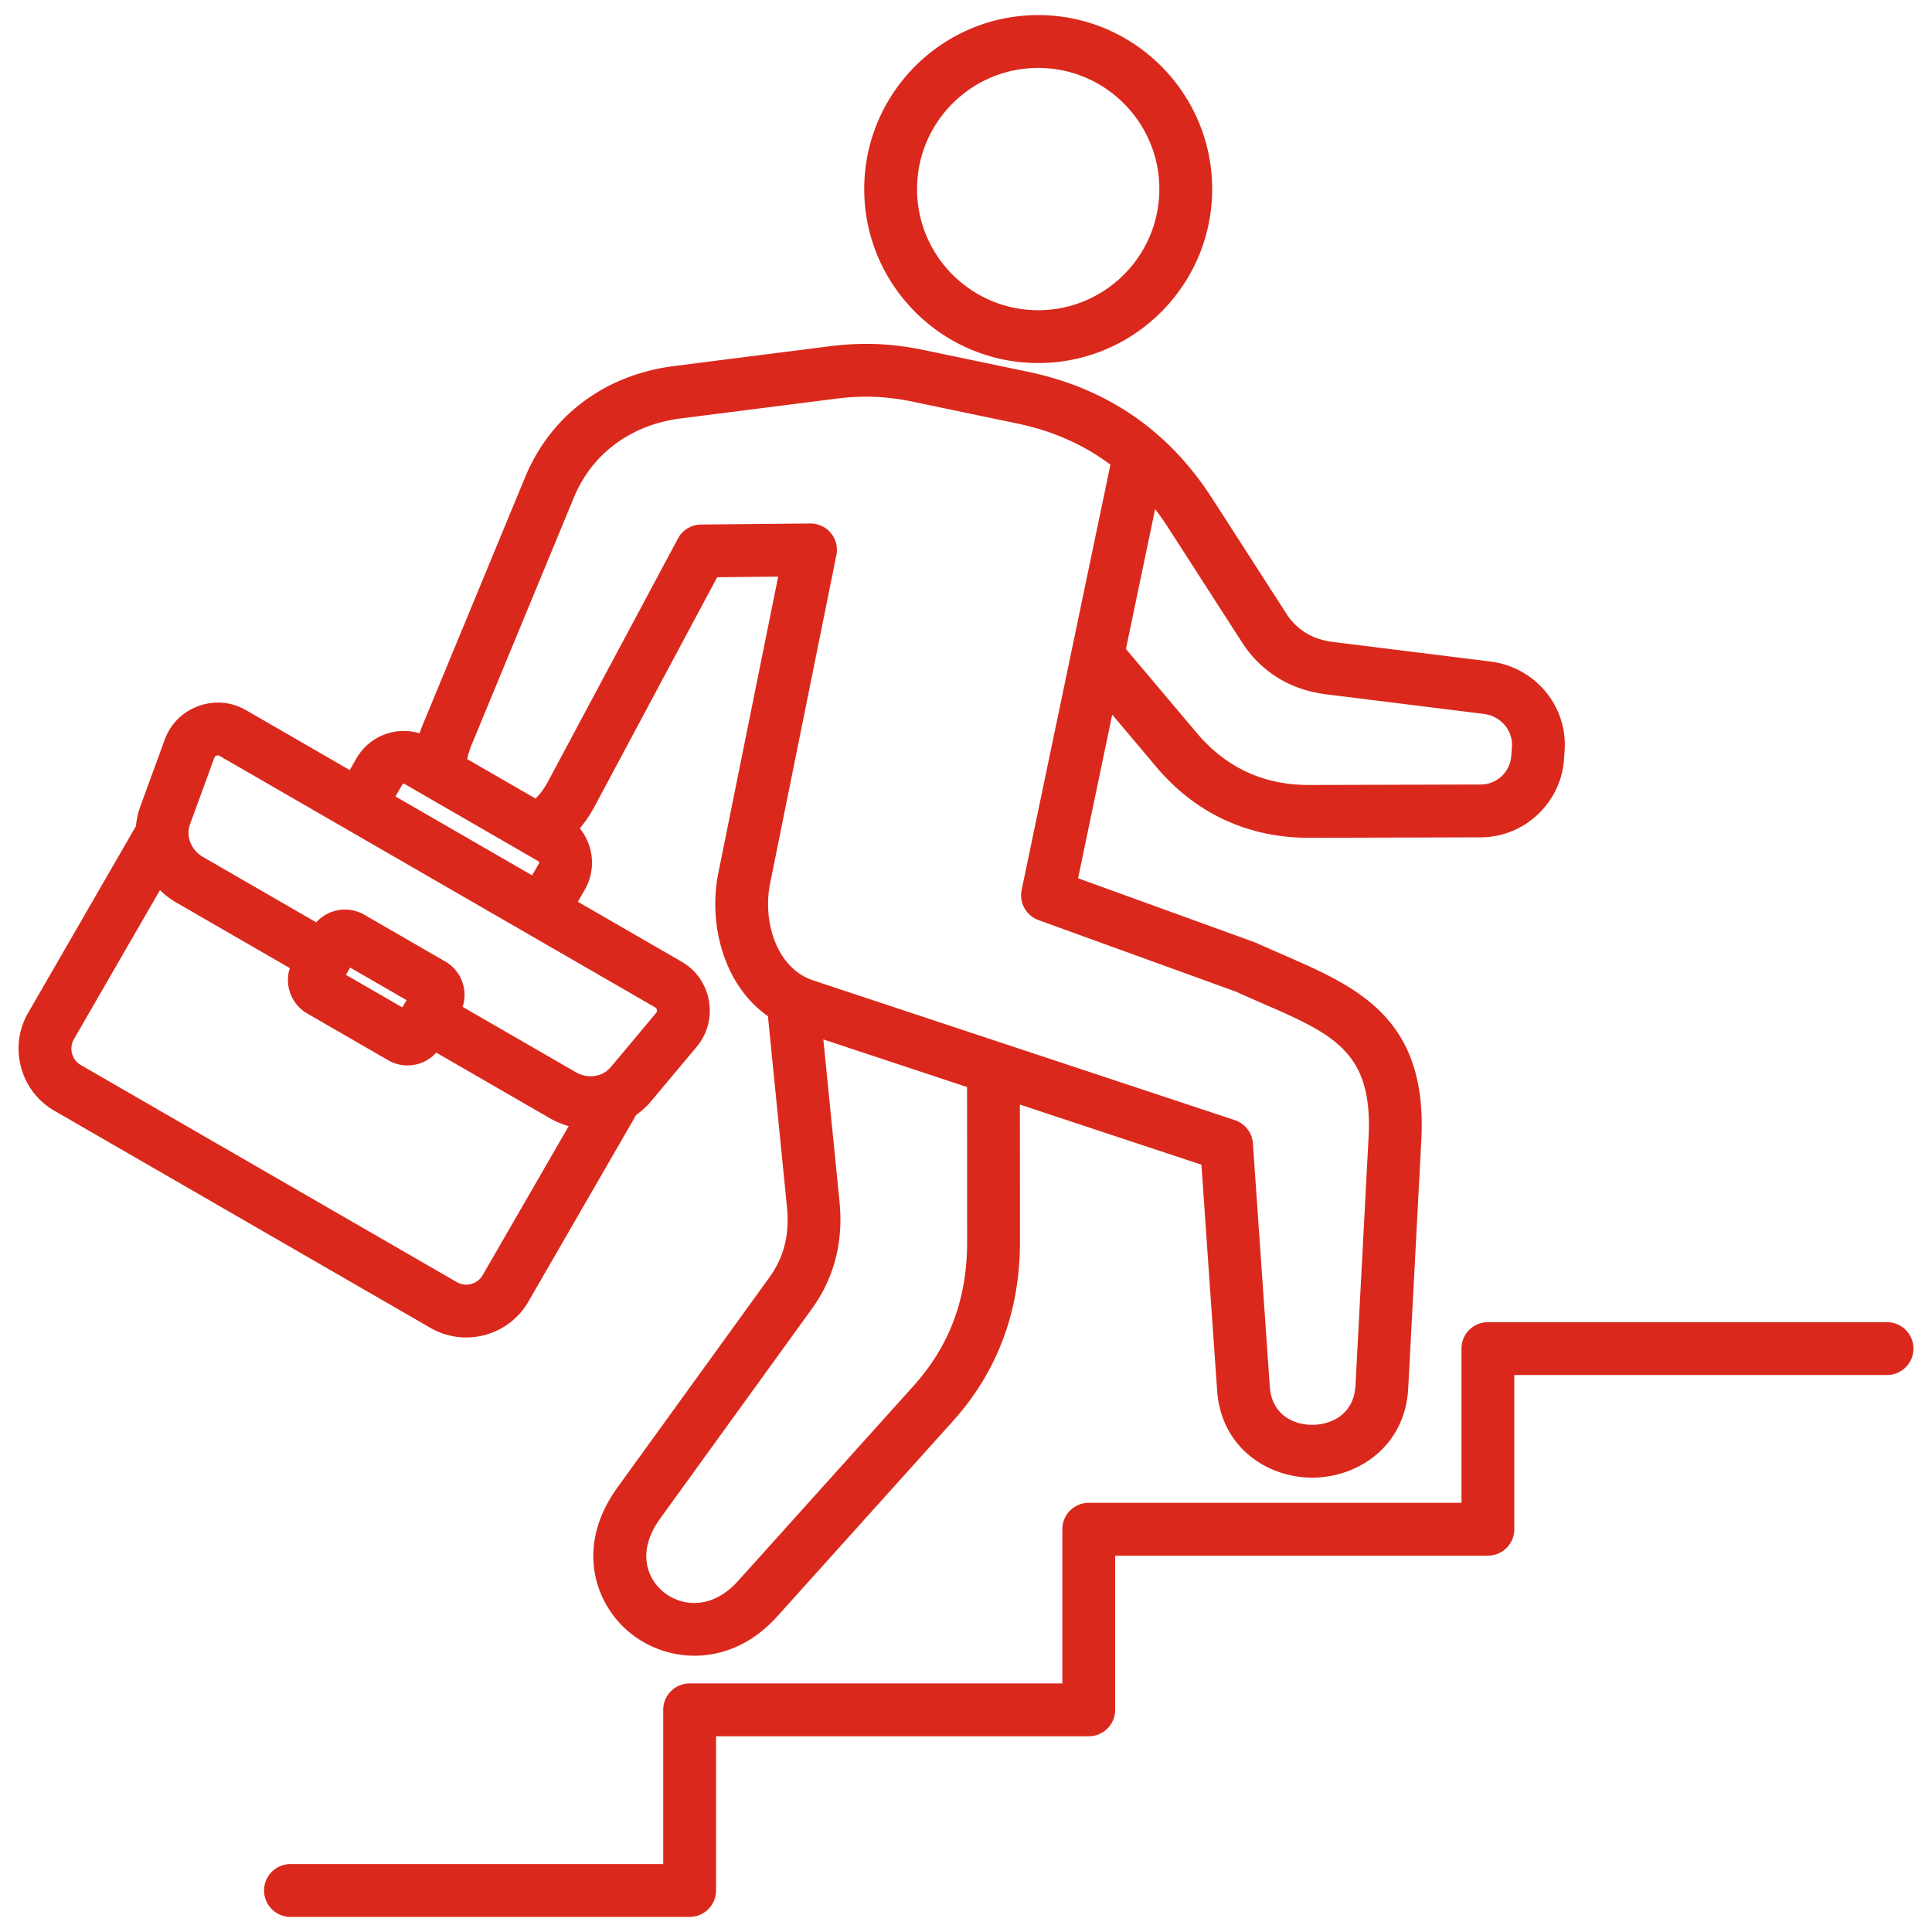
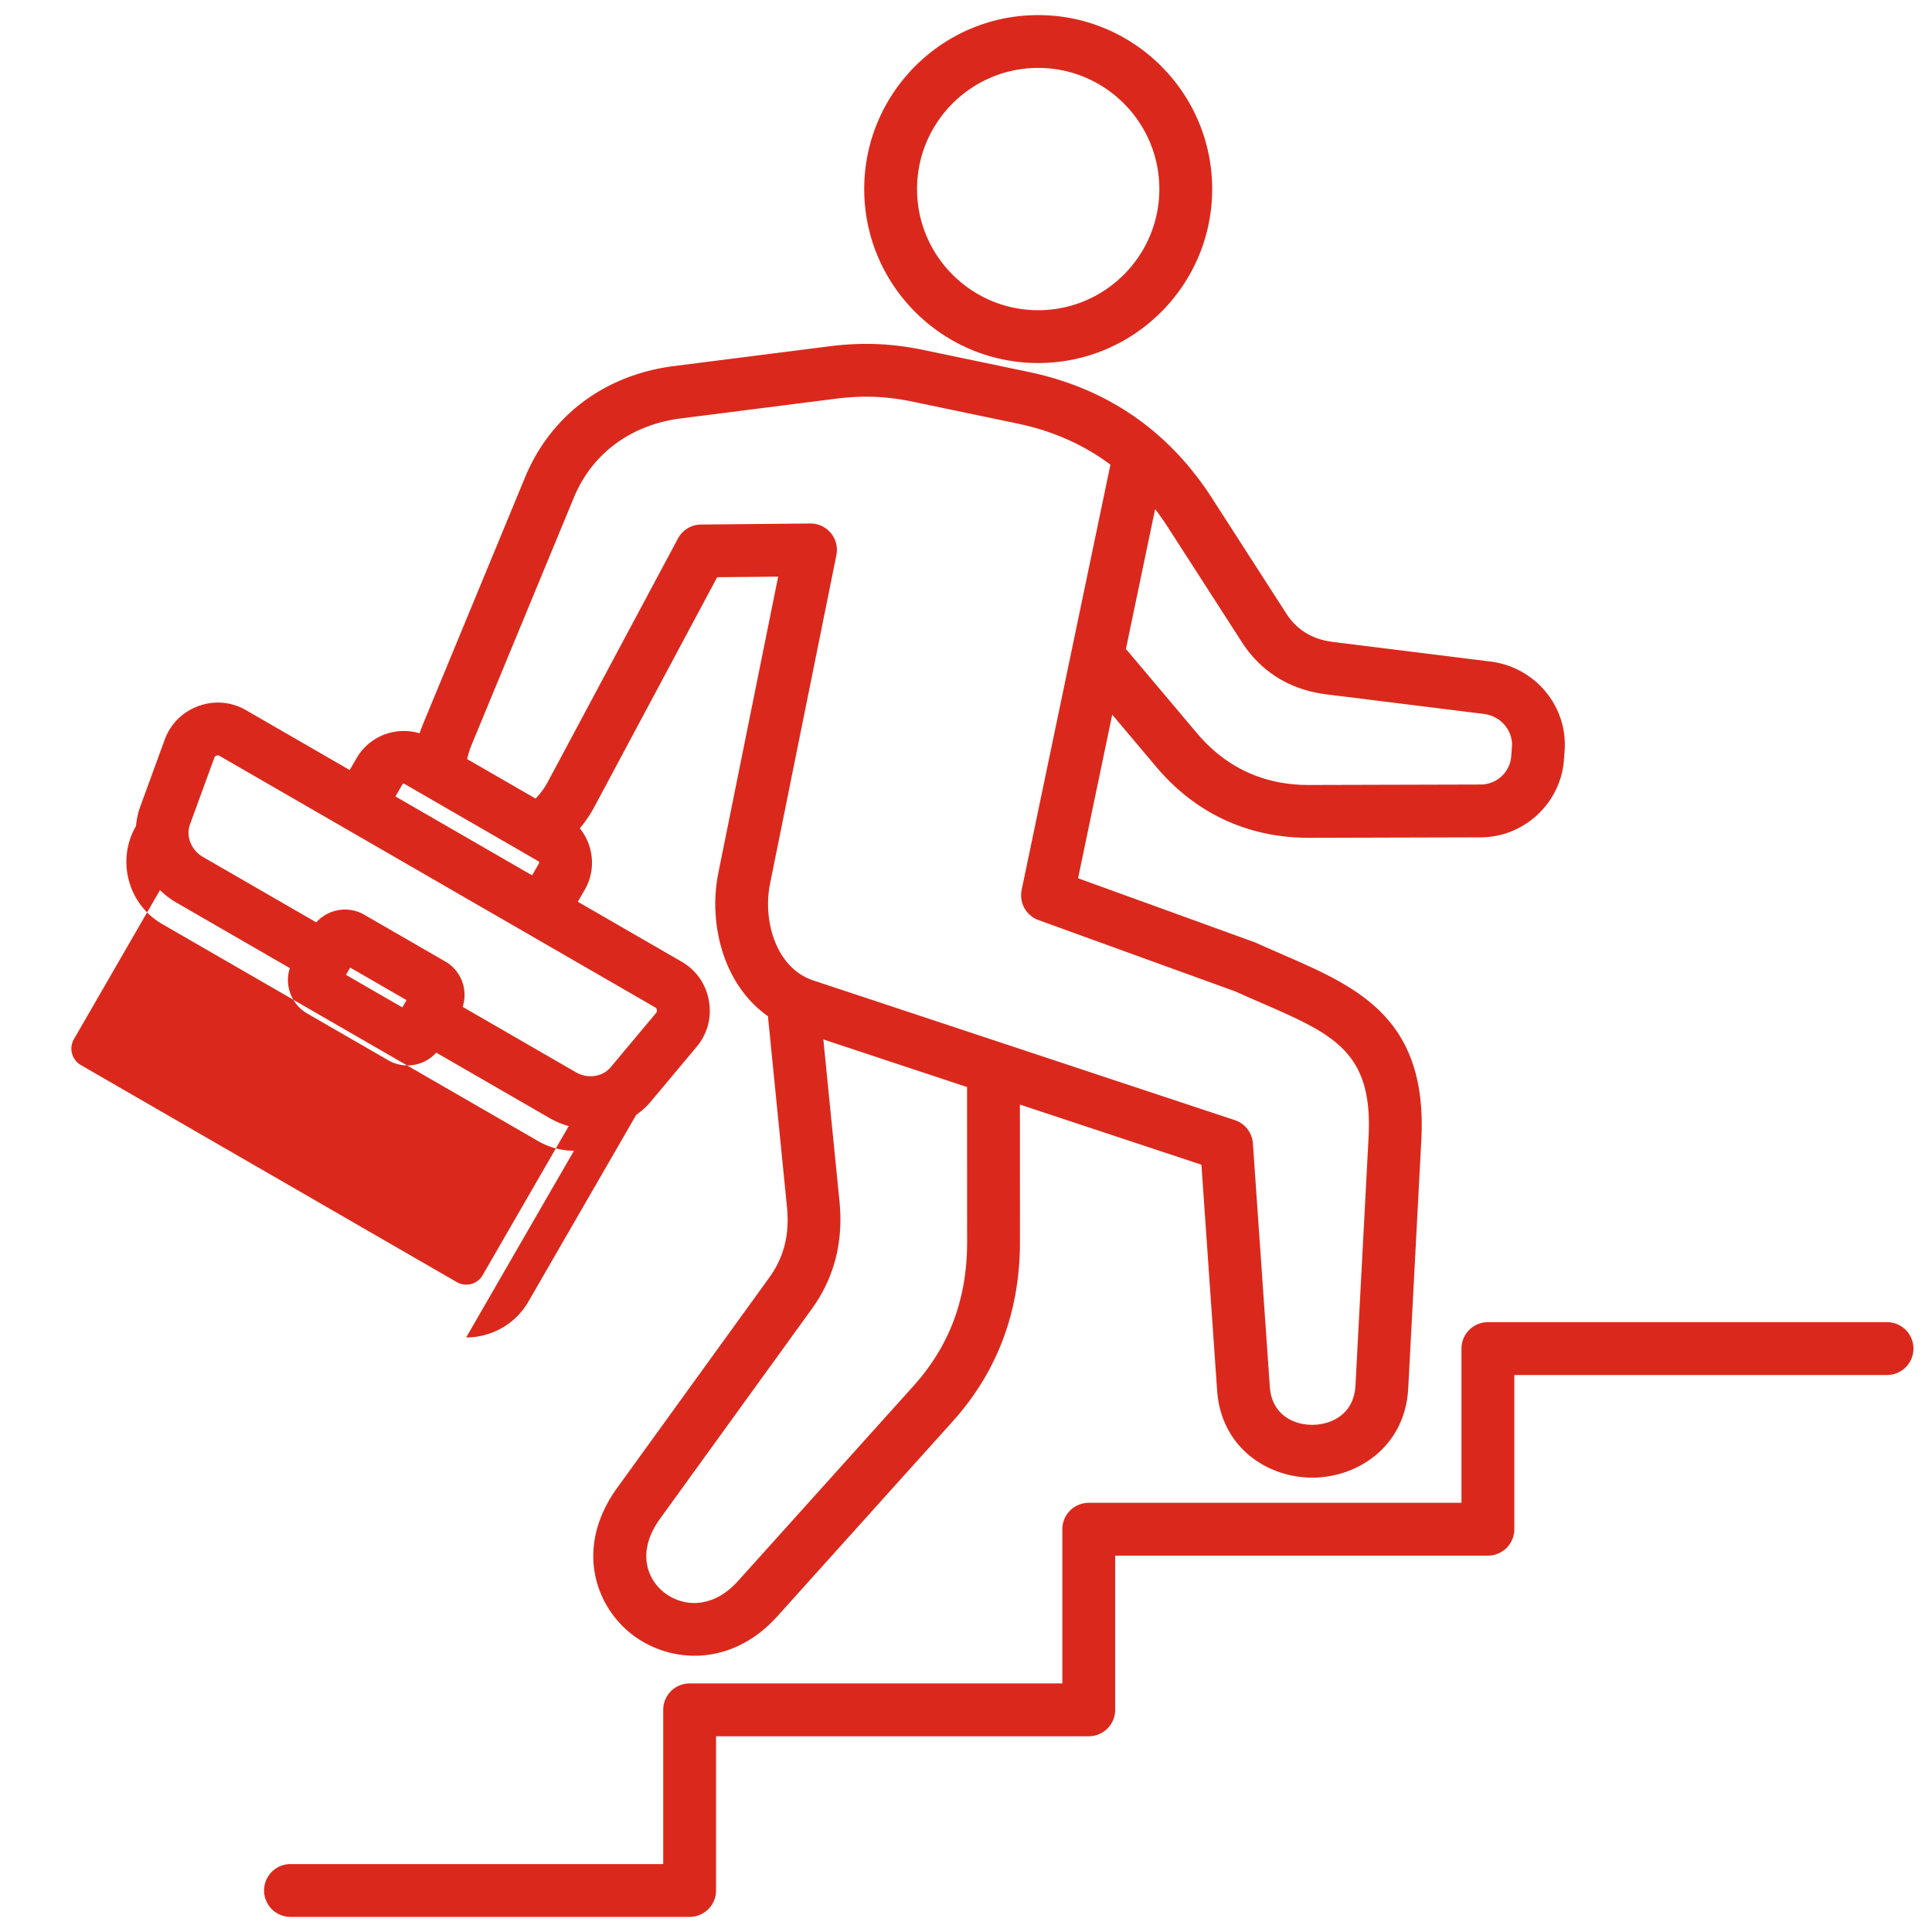
<svg xmlns="http://www.w3.org/2000/svg" version="1.1" width="40" height="40" x="0" y="0" viewBox="0 0 512 512" style="enable-background:new 0 0 512 512" xml:space="preserve" class="">
  <g>
-     <path d="M275.133 96.209c25.423 0 46.105-20.683 46.105-46.104S300.555 4 275.133 4s-46.104 20.683-46.104 46.105 20.683 46.104 46.104 46.104zm0-78.209c17.703 0 32.105 14.402 32.105 32.105s-14.402 32.104-32.105 32.104-32.104-14.402-32.104-32.104S257.431 18 275.133 18zM123.534 354.443c6.574 0 12.978-3.41 16.495-9.5l28.568-49.482a20.541 20.541 0 0 0 3.943-3.616l12.053-14.397c2.893-3.456 4.054-7.803 3.269-12.244-.786-4.439-3.369-8.125-7.271-10.377l-27.455-15.851 1.817-3.147c1.923-3.33 2.431-7.219 1.431-10.953a14.426 14.426 0 0 0-2.724-5.349 34.222 34.222 0 0 0 3.93-5.847l32.465-60.71 16.167-.154-15.855 78.517c-2.693 13.339 1.254 29.626 13.145 37.971l5.039 50.533c.733 7.35-.778 13.335-4.758 18.837l-40.179 55.548c-11.229 15.522-6.088 30.875 3.44 38.57 4.636 3.744 10.662 5.993 17.014 5.993 7.429 0 15.304-3.076 21.92-10.431l46.502-51.693c11.825-13.145 17.817-29.14 17.81-47.541l-.015-36.399 48.104 15.941 4.162 59.836c1.058 15.199 13.438 23.096 25.199 23.095h.221c11.92-.1 24.413-8.268 25.226-23.685l3.472-65.806c1.708-32.396-17.005-40.54-36.816-49.161-2.239-.975-4.542-1.976-6.889-3.042a6.643 6.643 0 0 0-.51-.208l-46.755-16.948 9.052-43.357 11.71 13.888c10.348 12.271 24.289 18.753 40.329 18.752h.154l45.456-.121c11.533-.03 21.225-9.064 22.065-20.567l.173-2.366c.861-11.789-7.777-22.182-19.666-23.661l-41.79-5.2c-5.379-.668-9.514-3.192-12.288-7.501l-19.723-30.629c-11.49-17.845-27.85-29.092-48.624-33.429l-27.61-5.766c-8.679-1.812-16.471-2.121-25.263-1.001l-41.067 5.225c-18.288 2.327-32.671 13.075-39.459 29.489L112.1 191.907c-.335.81-.64 1.62-.914 2.428-6.273-1.901-13.273.67-16.689 6.587l-1.817 3.147-27.454-15.851c-3.904-2.254-8.389-2.647-12.622-1.109-4.239 1.539-7.426 4.72-8.971 8.954l-6.442 17.635a20.543 20.543 0 0 0-1.158 5.219l-28.57 49.486c-2.532 4.386-3.201 9.507-1.885 14.421s4.457 9.014 8.843 11.546l99.645 57.53a18.893 18.893 0 0 0 9.473 2.543zm132.763-25.318c.006 15.043-4.645 27.529-14.218 38.171l-46.502 51.693c-6.782 7.539-14.795 6.895-19.729 2.91-4.362-3.523-7.214-10.737-.894-19.474l40.179-55.548c5.937-8.208 8.408-17.774 7.346-28.431l-4.286-42.988 38.087 12.622zm72.823-158.937c5.056 7.85 12.778 12.627 22.332 13.815l41.789 5.199c4.485.558 7.749 4.401 7.432 8.748l-.173 2.366c-.315 4.314-3.813 7.576-8.139 7.587l-45.456.121h-.12c-11.947 0-21.915-4.635-29.624-13.778l-18.779-22.27 7.736-37.06a68.722 68.722 0 0 1 3.279 4.643zm-177.037-38.341c4.813-11.64 15.125-19.277 28.289-20.952l41.067-5.225c7.279-.924 13.45-.681 20.634.818l27.61 5.766c9.304 1.943 17.516 5.594 24.59 10.888L283.98 172.45v.001l-13.229 63.371a7 7 0 0 0 4.467 8.012l52.205 18.923c2.329 1.055 4.615 2.05 6.841 3.019 19.099 8.311 29.618 12.889 28.422 35.586l-3.472 65.806c-.402 7.626-6.372 10.381-11.362 10.423h-.114c-4.881 0-10.704-2.629-11.222-10.067l-4.488-64.518a7 7 0 0 0-4.781-6.159l-111.731-37.026c-9.751-3.231-13.468-15.615-11.428-25.72l17.565-86.984a6.998 6.998 0 0 0-6.861-8.386h-.066l-28.954.276a6.996 6.996 0 0 0-6.106 3.699l-34.422 64.37c-.958 1.792-2.072 3.311-3.32 4.554l-18.127-10.465c.28-1.266.685-2.571 1.238-3.908l27.049-65.41zm-45.465 76.074c.109-.189.412-.271.6-.162l35.45 20.467a.421.421 0 0 1 .191.269.425.425 0 0 1-.032.33l-1.817 3.148-36.208-20.905 1.817-3.147zm-56.28 10.58 6.443-17.638c.129-.355.241-.466.598-.596s.515-.116.844.074l115.368 66.607c.328.189.419.319.484.692.066.375.025.528-.218.82l-12.052 14.396c-2.127 2.539-6.066 3.104-9.164 1.316l-30.032-17.339c.608-1.865.671-3.869.15-5.812a10.172 10.172 0 0 0-4.77-6.223l-21.444-12.38a10.175 10.175 0 0 0-7.775-1.021 10.176 10.176 0 0 0-4.958 3.037L53.78 227.095c-3.099-1.789-4.579-5.483-3.442-8.594zm57.4 46.545-1.113 1.928-14.941-8.627 1.112-1.927zM19.096 279.2a4.968 4.968 0 0 1 .487-3.798l22.812-39.512a22.015 22.015 0 0 0 4.384 3.328l30.032 17.339a10.172 10.172 0 0 0-.15 5.813 10.174 10.174 0 0 0 4.77 6.222l21.445 12.382a10.167 10.167 0 0 0 7.774 1.021 10.182 10.182 0 0 0 4.96-3.037l30.032 17.339a22.012 22.012 0 0 0 5.074 2.133l-22.811 39.511a5.013 5.013 0 0 1-6.843 1.833l-99.645-57.53a4.97 4.97 0 0 1-2.32-3.045zm487.988 78.188a7 7 0 0 1-7 7h-98.775v40.871a7 7 0 0 1-7 7h-98.775v40.87a7 7 0 0 1-7 7h-98.775v40.87a7 7 0 0 1-7 7H76.983a7 7 0 1 1 0-14h98.775v-40.87a7 7 0 0 1 7-7h98.775v-40.87a7 7 0 0 1 7-7h98.775v-40.871a7 7 0 0 1 7-7h105.775a7 7 0 0 1 7 7z" fill="#da291c" opacity="1" data-original="#000000" class="" />
+     <path d="M275.133 96.209c25.423 0 46.105-20.683 46.105-46.104S300.555 4 275.133 4s-46.104 20.683-46.104 46.105 20.683 46.104 46.104 46.104zm0-78.209c17.703 0 32.105 14.402 32.105 32.105s-14.402 32.104-32.105 32.104-32.104-14.402-32.104-32.104S257.431 18 275.133 18zM123.534 354.443c6.574 0 12.978-3.41 16.495-9.5l28.568-49.482a20.541 20.541 0 0 0 3.943-3.616l12.053-14.397c2.893-3.456 4.054-7.803 3.269-12.244-.786-4.439-3.369-8.125-7.271-10.377l-27.455-15.851 1.817-3.147c1.923-3.33 2.431-7.219 1.431-10.953a14.426 14.426 0 0 0-2.724-5.349 34.222 34.222 0 0 0 3.93-5.847l32.465-60.71 16.167-.154-15.855 78.517c-2.693 13.339 1.254 29.626 13.145 37.971l5.039 50.533c.733 7.35-.778 13.335-4.758 18.837l-40.179 55.548c-11.229 15.522-6.088 30.875 3.44 38.57 4.636 3.744 10.662 5.993 17.014 5.993 7.429 0 15.304-3.076 21.92-10.431l46.502-51.693c11.825-13.145 17.817-29.14 17.81-47.541l-.015-36.399 48.104 15.941 4.162 59.836c1.058 15.199 13.438 23.096 25.199 23.095h.221c11.92-.1 24.413-8.268 25.226-23.685l3.472-65.806c1.708-32.396-17.005-40.54-36.816-49.161-2.239-.975-4.542-1.976-6.889-3.042a6.643 6.643 0 0 0-.51-.208l-46.755-16.948 9.052-43.357 11.71 13.888c10.348 12.271 24.289 18.753 40.329 18.752h.154l45.456-.121c11.533-.03 21.225-9.064 22.065-20.567l.173-2.366c.861-11.789-7.777-22.182-19.666-23.661l-41.79-5.2c-5.379-.668-9.514-3.192-12.288-7.501l-19.723-30.629c-11.49-17.845-27.85-29.092-48.624-33.429l-27.61-5.766c-8.679-1.812-16.471-2.121-25.263-1.001l-41.067 5.225c-18.288 2.327-32.671 13.075-39.459 29.489L112.1 191.907c-.335.81-.64 1.62-.914 2.428-6.273-1.901-13.273.67-16.689 6.587l-1.817 3.147-27.454-15.851c-3.904-2.254-8.389-2.647-12.622-1.109-4.239 1.539-7.426 4.72-8.971 8.954l-6.442 17.635a20.543 20.543 0 0 0-1.158 5.219c-2.532 4.386-3.201 9.507-1.885 14.421s4.457 9.014 8.843 11.546l99.645 57.53a18.893 18.893 0 0 0 9.473 2.543zm132.763-25.318c.006 15.043-4.645 27.529-14.218 38.171l-46.502 51.693c-6.782 7.539-14.795 6.895-19.729 2.91-4.362-3.523-7.214-10.737-.894-19.474l40.179-55.548c5.937-8.208 8.408-17.774 7.346-28.431l-4.286-42.988 38.087 12.622zm72.823-158.937c5.056 7.85 12.778 12.627 22.332 13.815l41.789 5.199c4.485.558 7.749 4.401 7.432 8.748l-.173 2.366c-.315 4.314-3.813 7.576-8.139 7.587l-45.456.121h-.12c-11.947 0-21.915-4.635-29.624-13.778l-18.779-22.27 7.736-37.06a68.722 68.722 0 0 1 3.279 4.643zm-177.037-38.341c4.813-11.64 15.125-19.277 28.289-20.952l41.067-5.225c7.279-.924 13.45-.681 20.634.818l27.61 5.766c9.304 1.943 17.516 5.594 24.59 10.888L283.98 172.45v.001l-13.229 63.371a7 7 0 0 0 4.467 8.012l52.205 18.923c2.329 1.055 4.615 2.05 6.841 3.019 19.099 8.311 29.618 12.889 28.422 35.586l-3.472 65.806c-.402 7.626-6.372 10.381-11.362 10.423h-.114c-4.881 0-10.704-2.629-11.222-10.067l-4.488-64.518a7 7 0 0 0-4.781-6.159l-111.731-37.026c-9.751-3.231-13.468-15.615-11.428-25.72l17.565-86.984a6.998 6.998 0 0 0-6.861-8.386h-.066l-28.954.276a6.996 6.996 0 0 0-6.106 3.699l-34.422 64.37c-.958 1.792-2.072 3.311-3.32 4.554l-18.127-10.465c.28-1.266.685-2.571 1.238-3.908l27.049-65.41zm-45.465 76.074c.109-.189.412-.271.6-.162l35.45 20.467a.421.421 0 0 1 .191.269.425.425 0 0 1-.032.33l-1.817 3.148-36.208-20.905 1.817-3.147zm-56.28 10.58 6.443-17.638c.129-.355.241-.466.598-.596s.515-.116.844.074l115.368 66.607c.328.189.419.319.484.692.066.375.025.528-.218.82l-12.052 14.396c-2.127 2.539-6.066 3.104-9.164 1.316l-30.032-17.339c.608-1.865.671-3.869.15-5.812a10.172 10.172 0 0 0-4.77-6.223l-21.444-12.38a10.175 10.175 0 0 0-7.775-1.021 10.176 10.176 0 0 0-4.958 3.037L53.78 227.095c-3.099-1.789-4.579-5.483-3.442-8.594zm57.4 46.545-1.113 1.928-14.941-8.627 1.112-1.927zM19.096 279.2a4.968 4.968 0 0 1 .487-3.798l22.812-39.512a22.015 22.015 0 0 0 4.384 3.328l30.032 17.339a10.172 10.172 0 0 0-.15 5.813 10.174 10.174 0 0 0 4.77 6.222l21.445 12.382a10.167 10.167 0 0 0 7.774 1.021 10.182 10.182 0 0 0 4.96-3.037l30.032 17.339a22.012 22.012 0 0 0 5.074 2.133l-22.811 39.511a5.013 5.013 0 0 1-6.843 1.833l-99.645-57.53a4.97 4.97 0 0 1-2.32-3.045zm487.988 78.188a7 7 0 0 1-7 7h-98.775v40.871a7 7 0 0 1-7 7h-98.775v40.87a7 7 0 0 1-7 7h-98.775v40.87a7 7 0 0 1-7 7H76.983a7 7 0 1 1 0-14h98.775v-40.87a7 7 0 0 1 7-7h98.775v-40.87a7 7 0 0 1 7-7h98.775v-40.871a7 7 0 0 1 7-7h105.775a7 7 0 0 1 7 7z" fill="#da291c" opacity="1" data-original="#000000" class="" />
  </g>
</svg>